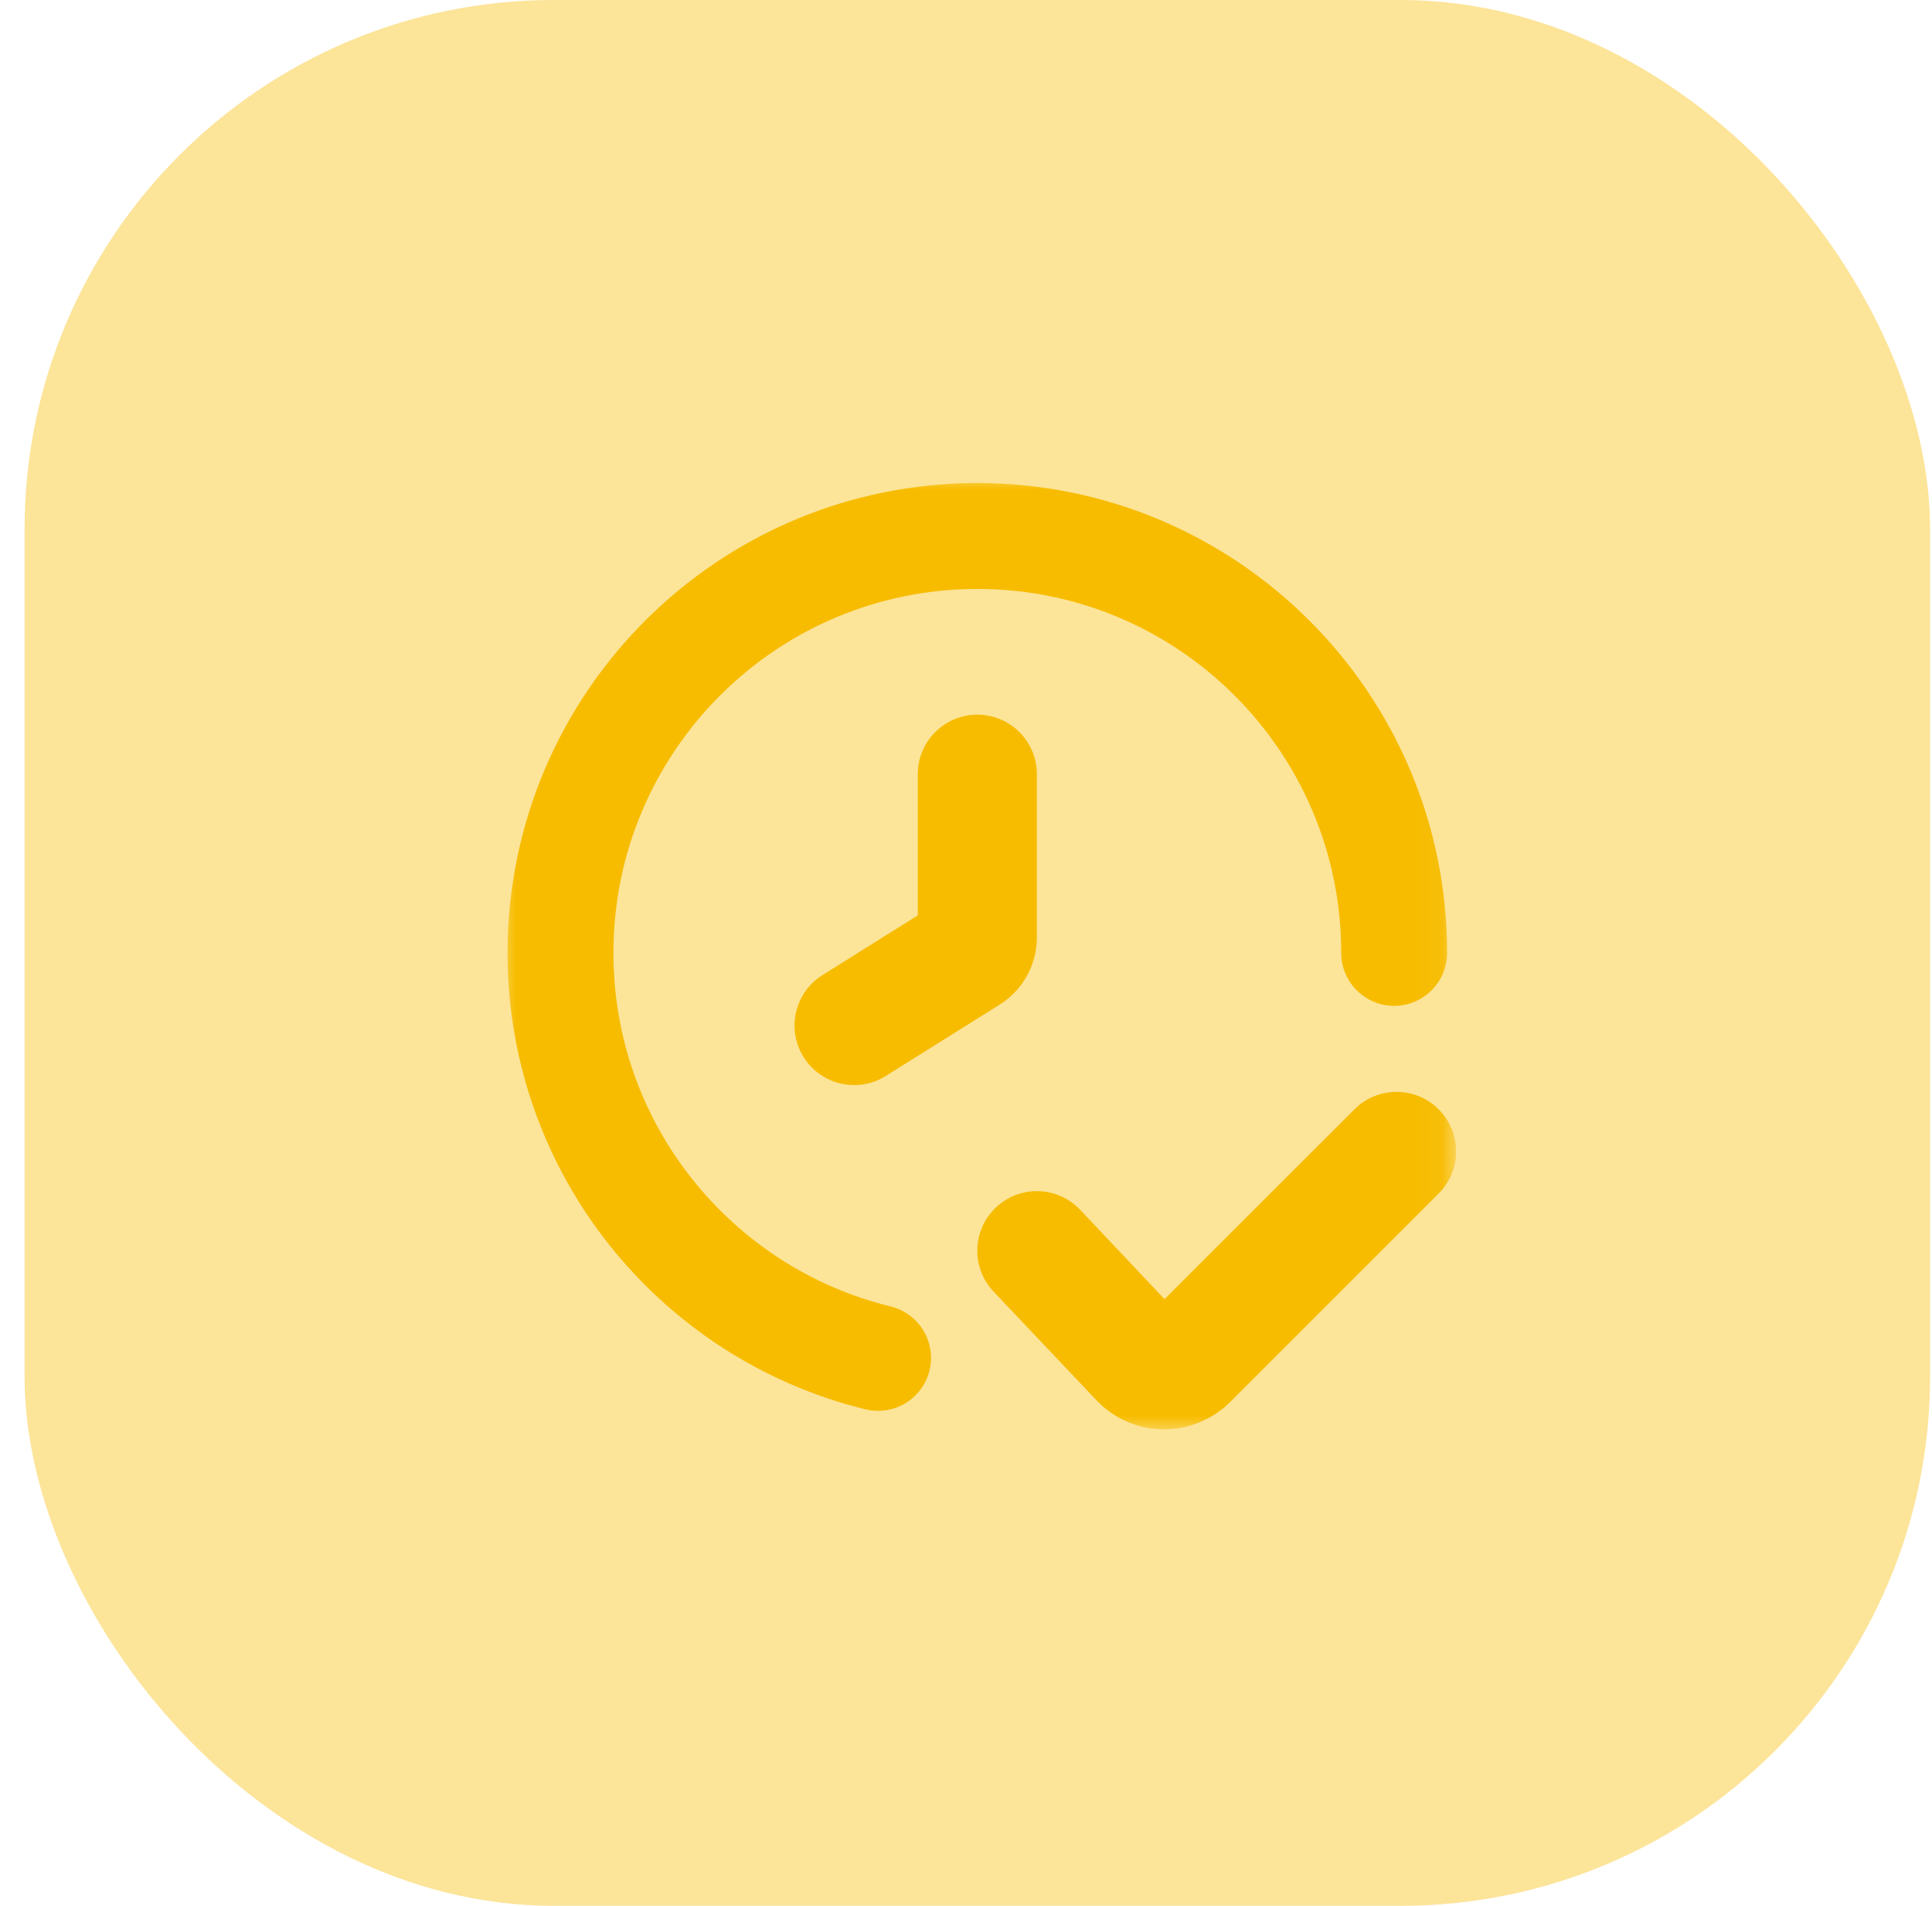
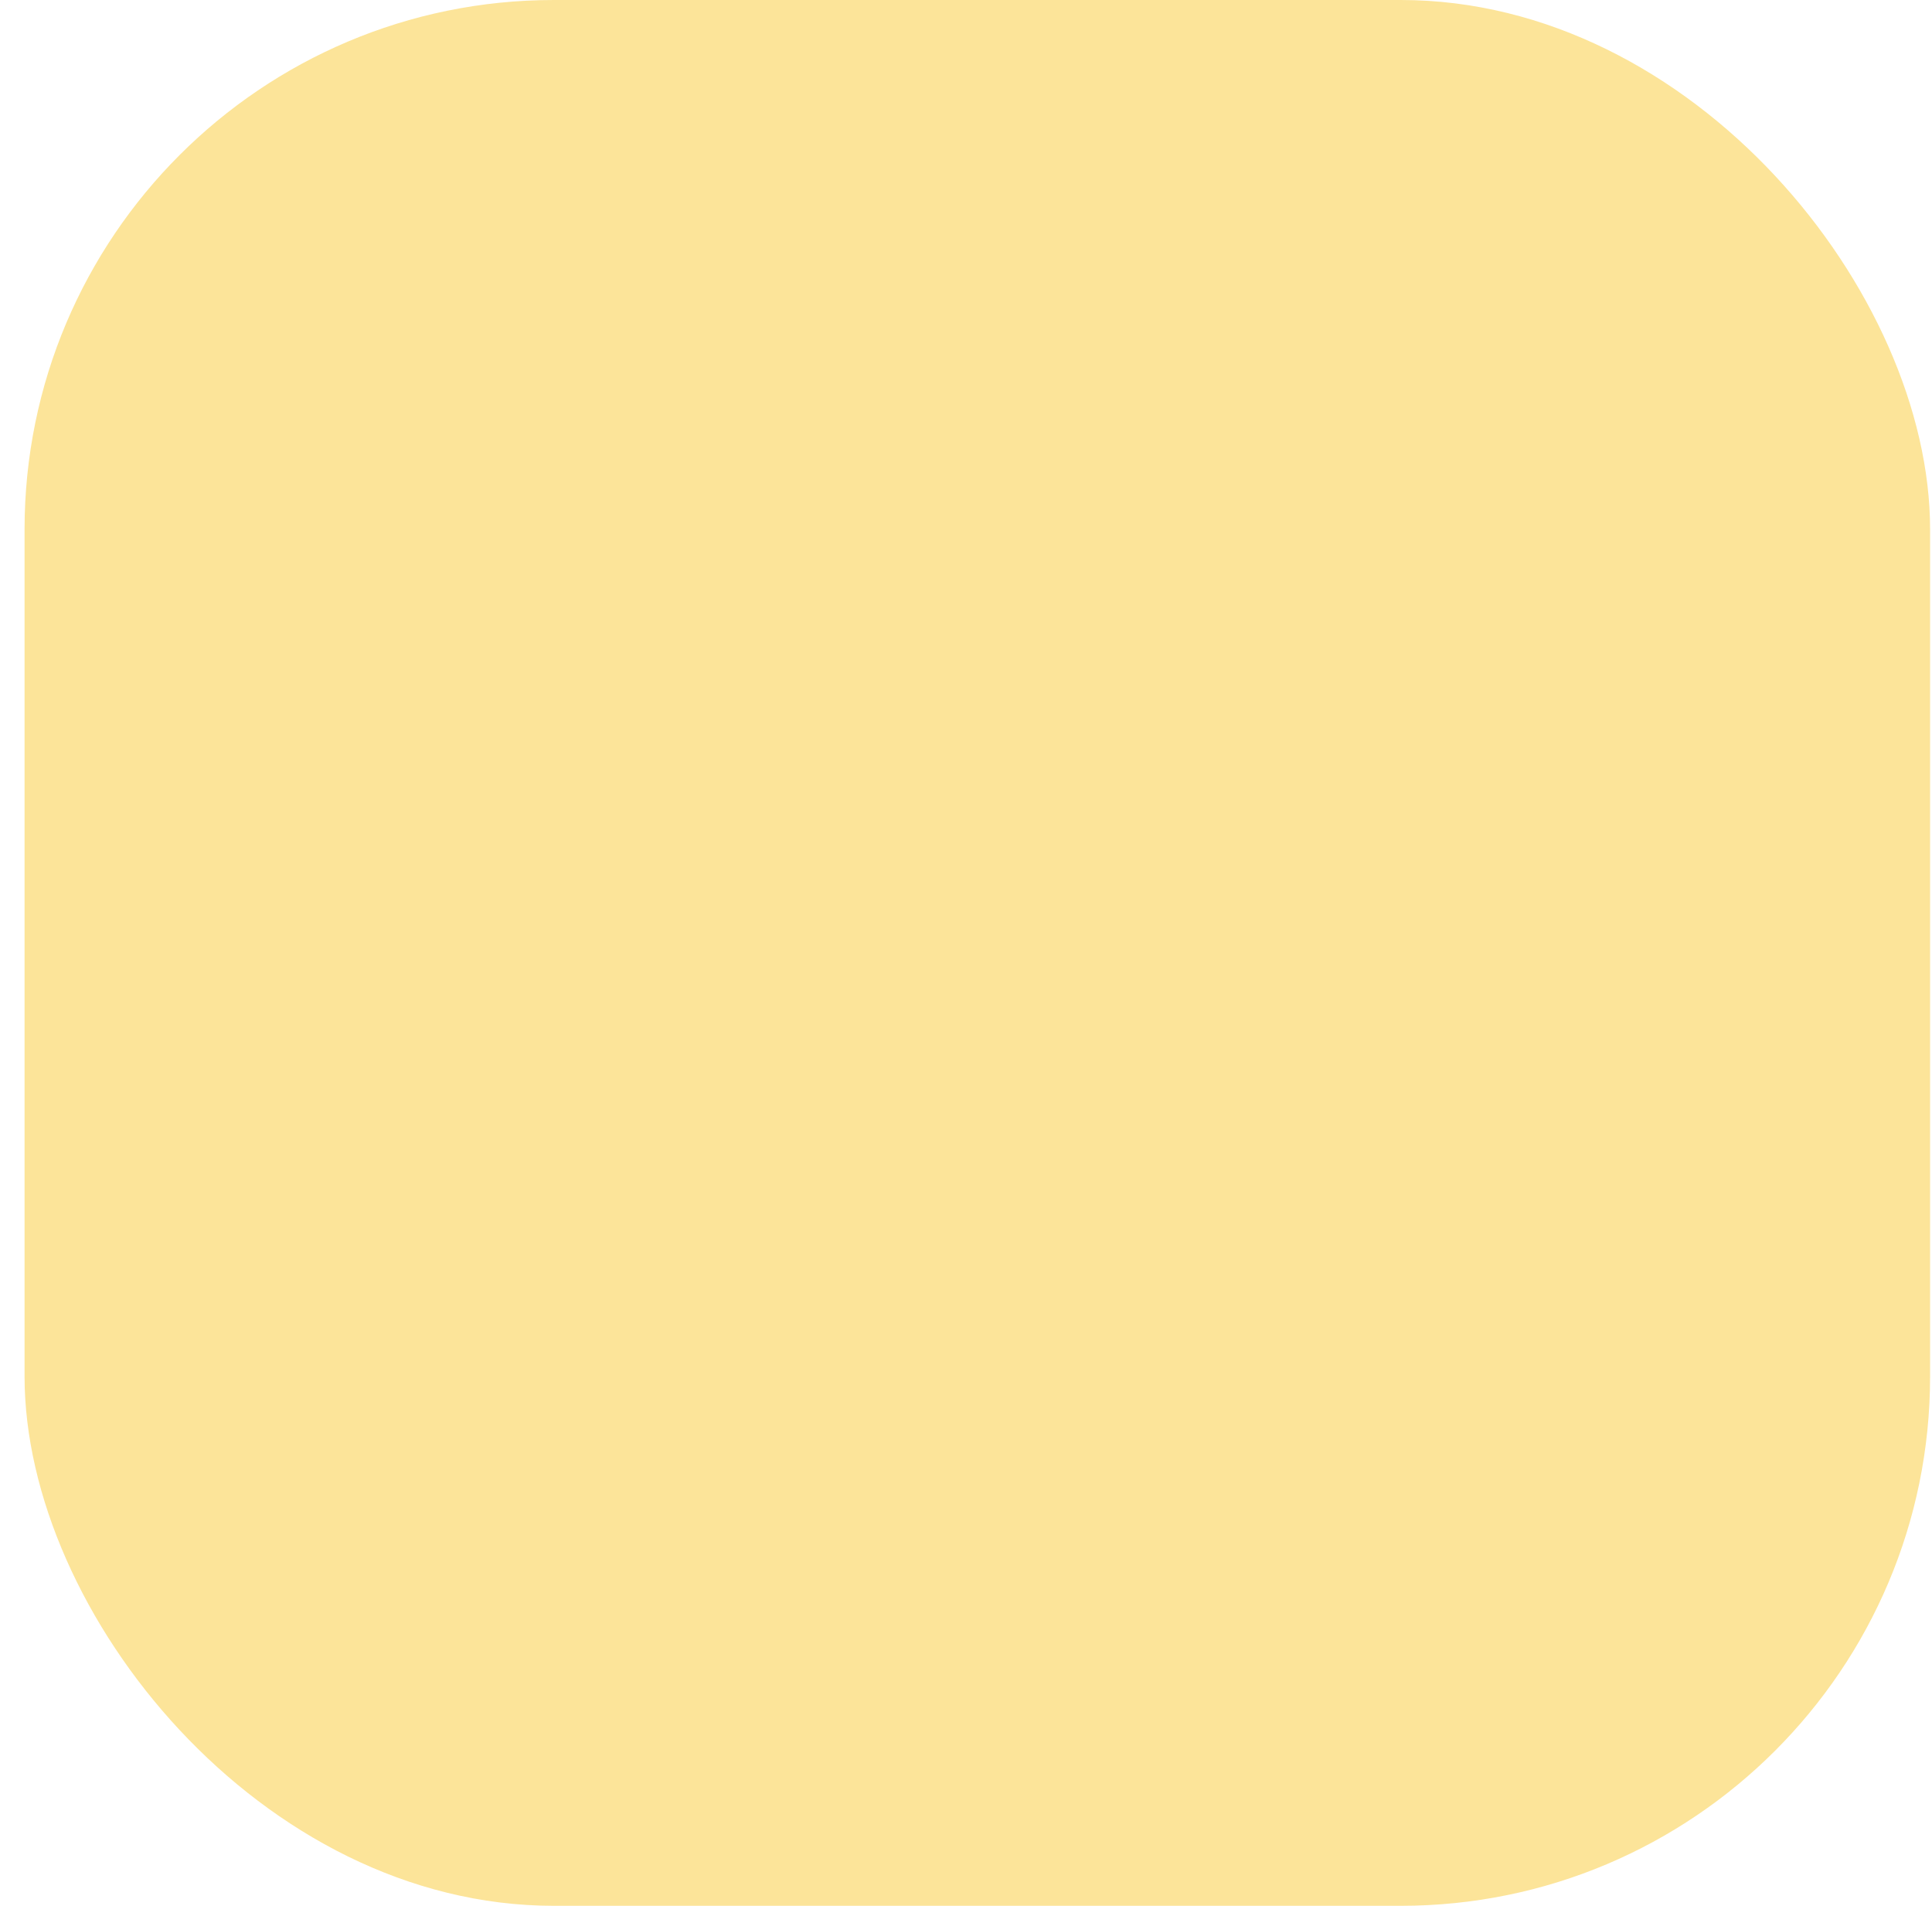
<svg xmlns="http://www.w3.org/2000/svg" width="73" height="72" viewBox="0 0 73 72" fill="none">
  <rect x="0.928" width="72" height="72" rx="20" fill="#FCE499" />
  <mask id="mask0_2_87" style="mask-type:luminance" maskUnits="userSpaceOnUse" x="18" y="18" width="37" height="36">
-     <path d="M18.928 18H54.928V54H18.928V18Z" fill="white" />
-   </mask>
+     </mask>
  <g mask="url(#mask0_2_87)">
    <path d="M33.178 51.3C26.29 49.619 21.178 43.406 21.178 36C21.178 27.302 28.229 20.25 36.928 20.25C45.626 20.25 52.678 27.302 52.678 36" stroke="#F7BC00" stroke-width="4" stroke-miterlimit="10" stroke-linecap="round" />
-     <path d="M44.001 49.081L40.8 45.691C39.939 44.796 38.516 44.767 37.62 45.627L37.619 45.628C36.722 46.489 36.693 47.914 37.556 48.81L41.42 52.89C42.069 53.58 42.984 53.986 43.931 54H43.986C44.913 54 45.819 53.625 46.478 52.969L54.359 45.091C55.238 44.212 55.238 42.789 54.359 41.91C53.48 41.031 52.056 41.031 51.177 41.91L44.001 49.081Z" fill="#F7BC00" />
    <path d="M34.678 34.582L31.078 36.837C30.025 37.495 29.705 38.884 30.365 39.937C31.025 40.99 32.414 41.31 33.467 40.65L37.771 37.954C38.647 37.405 39.178 36.445 39.178 35.412V29.25C39.178 28.008 38.171 27 36.928 27C35.684 27 34.678 28.008 34.678 29.25V34.582Z" fill="#F7BC00" />
  </g>
</svg>